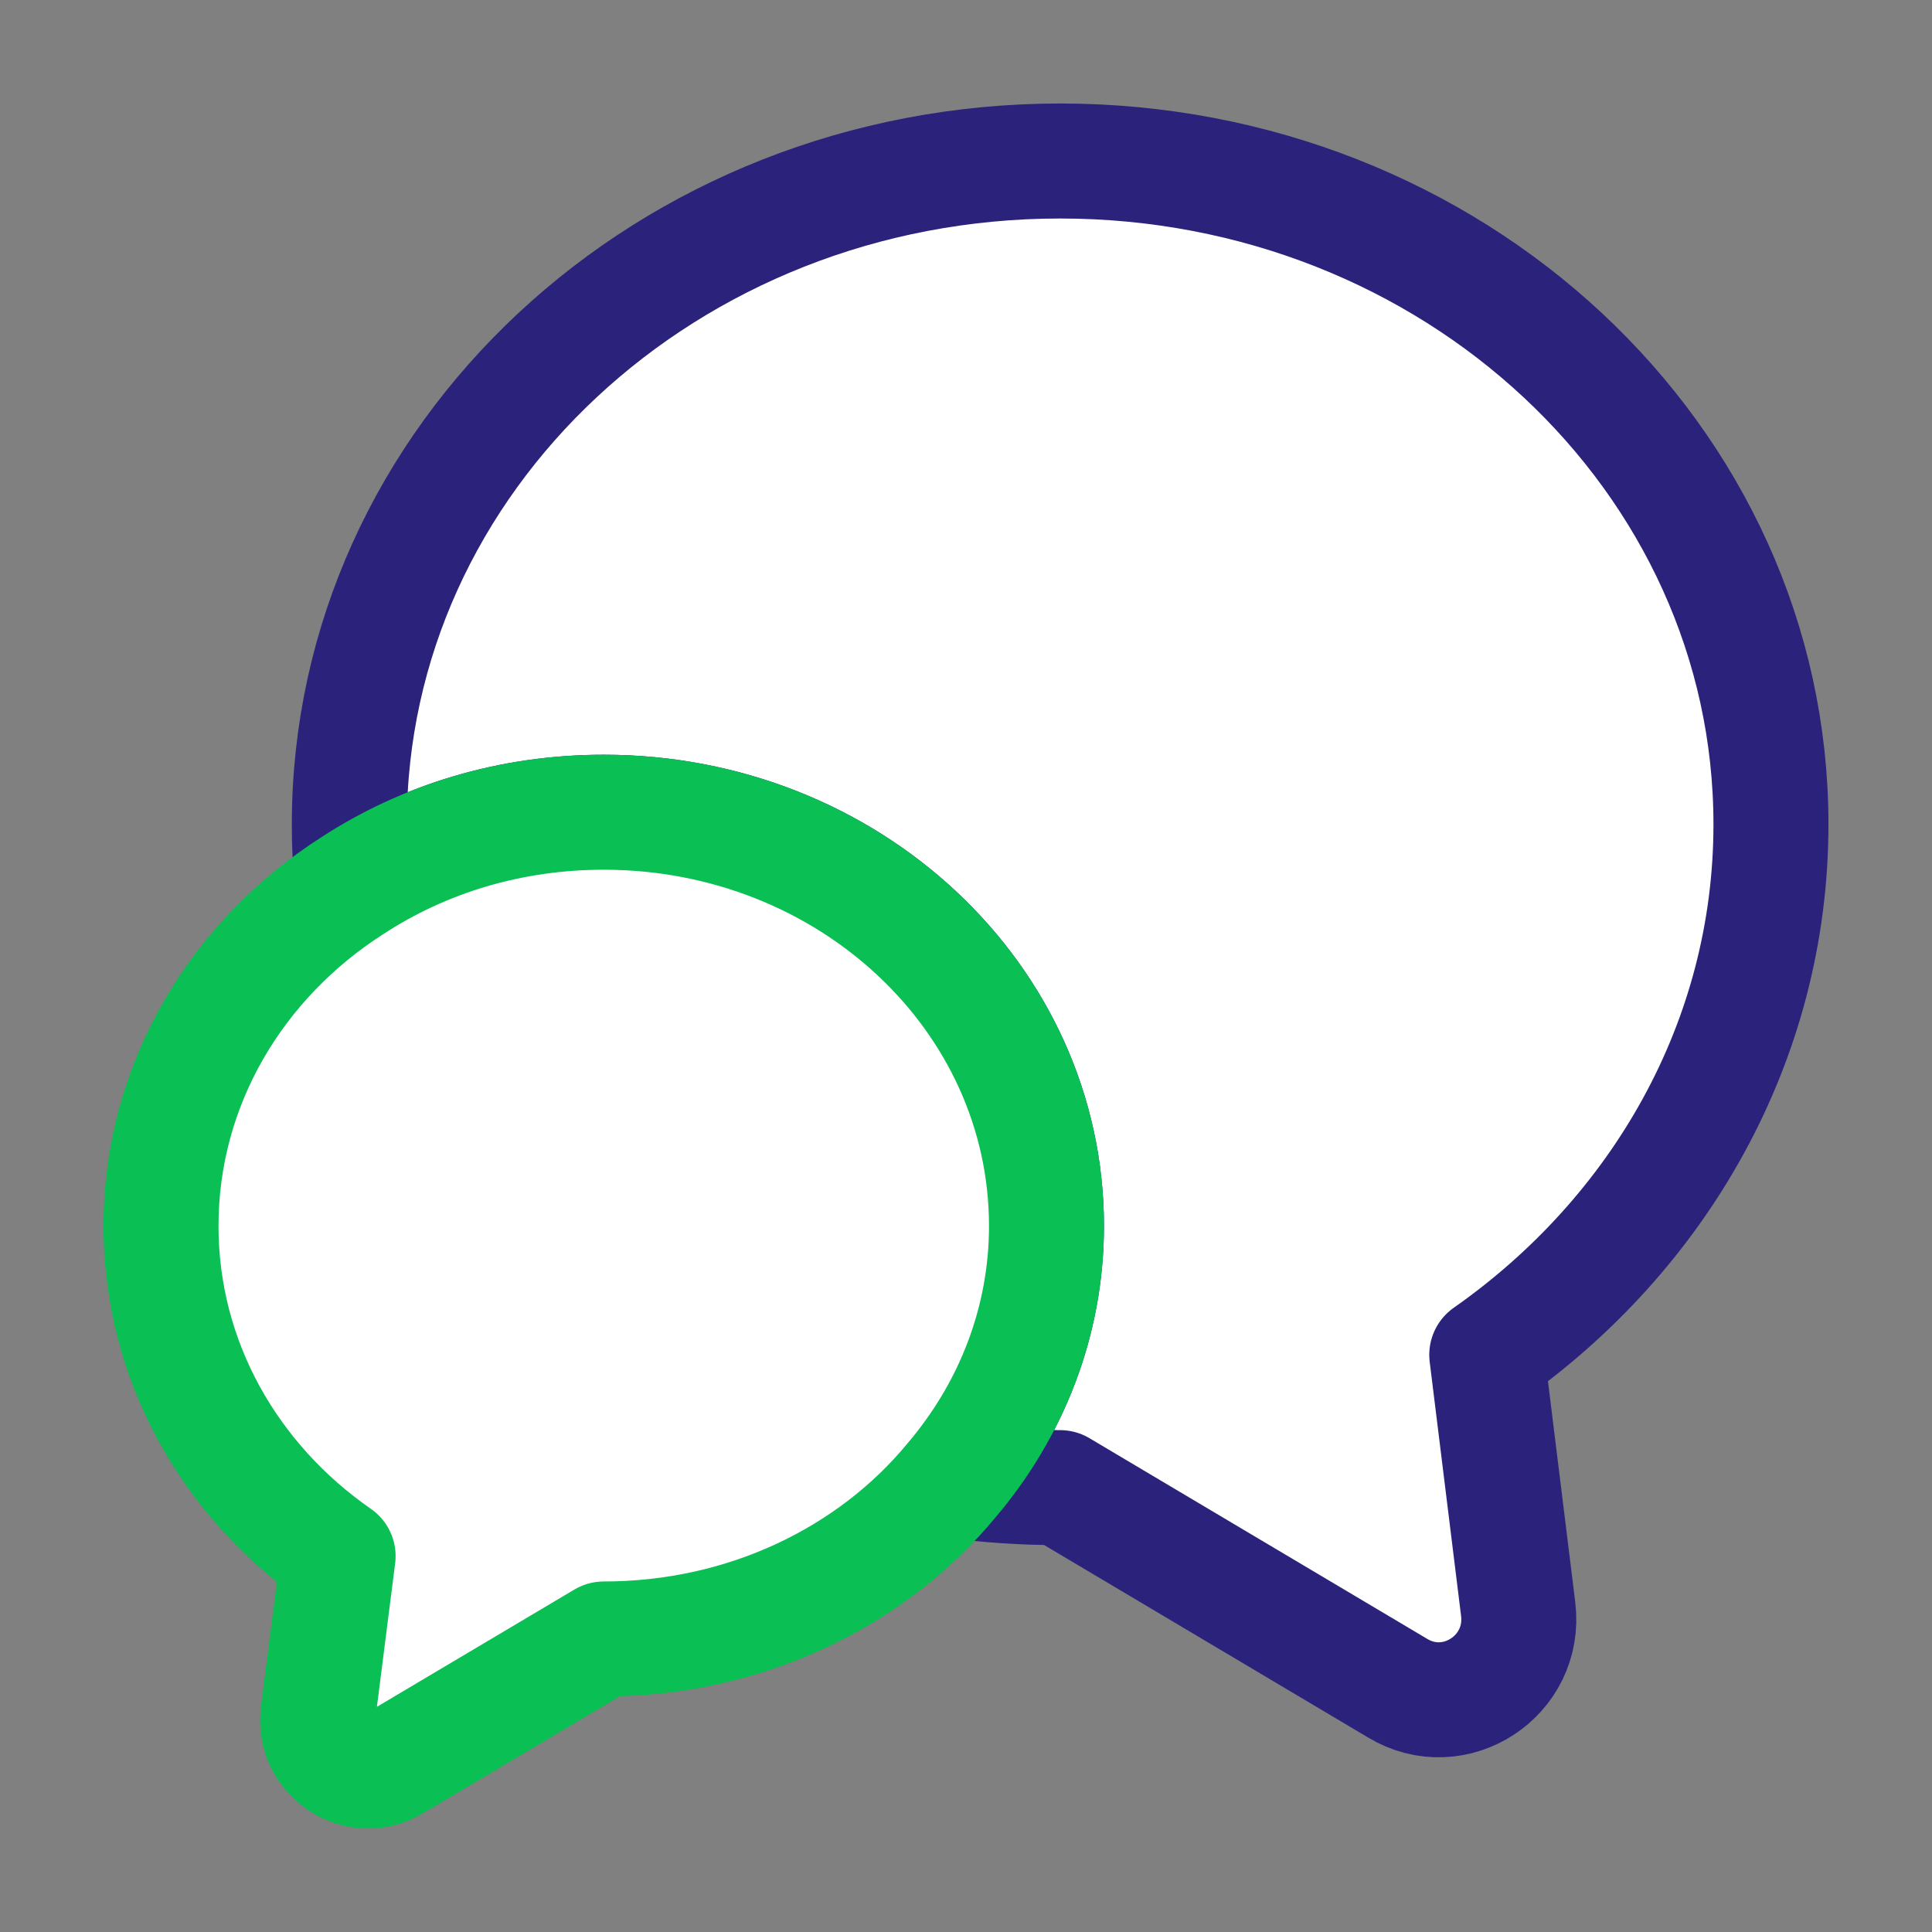
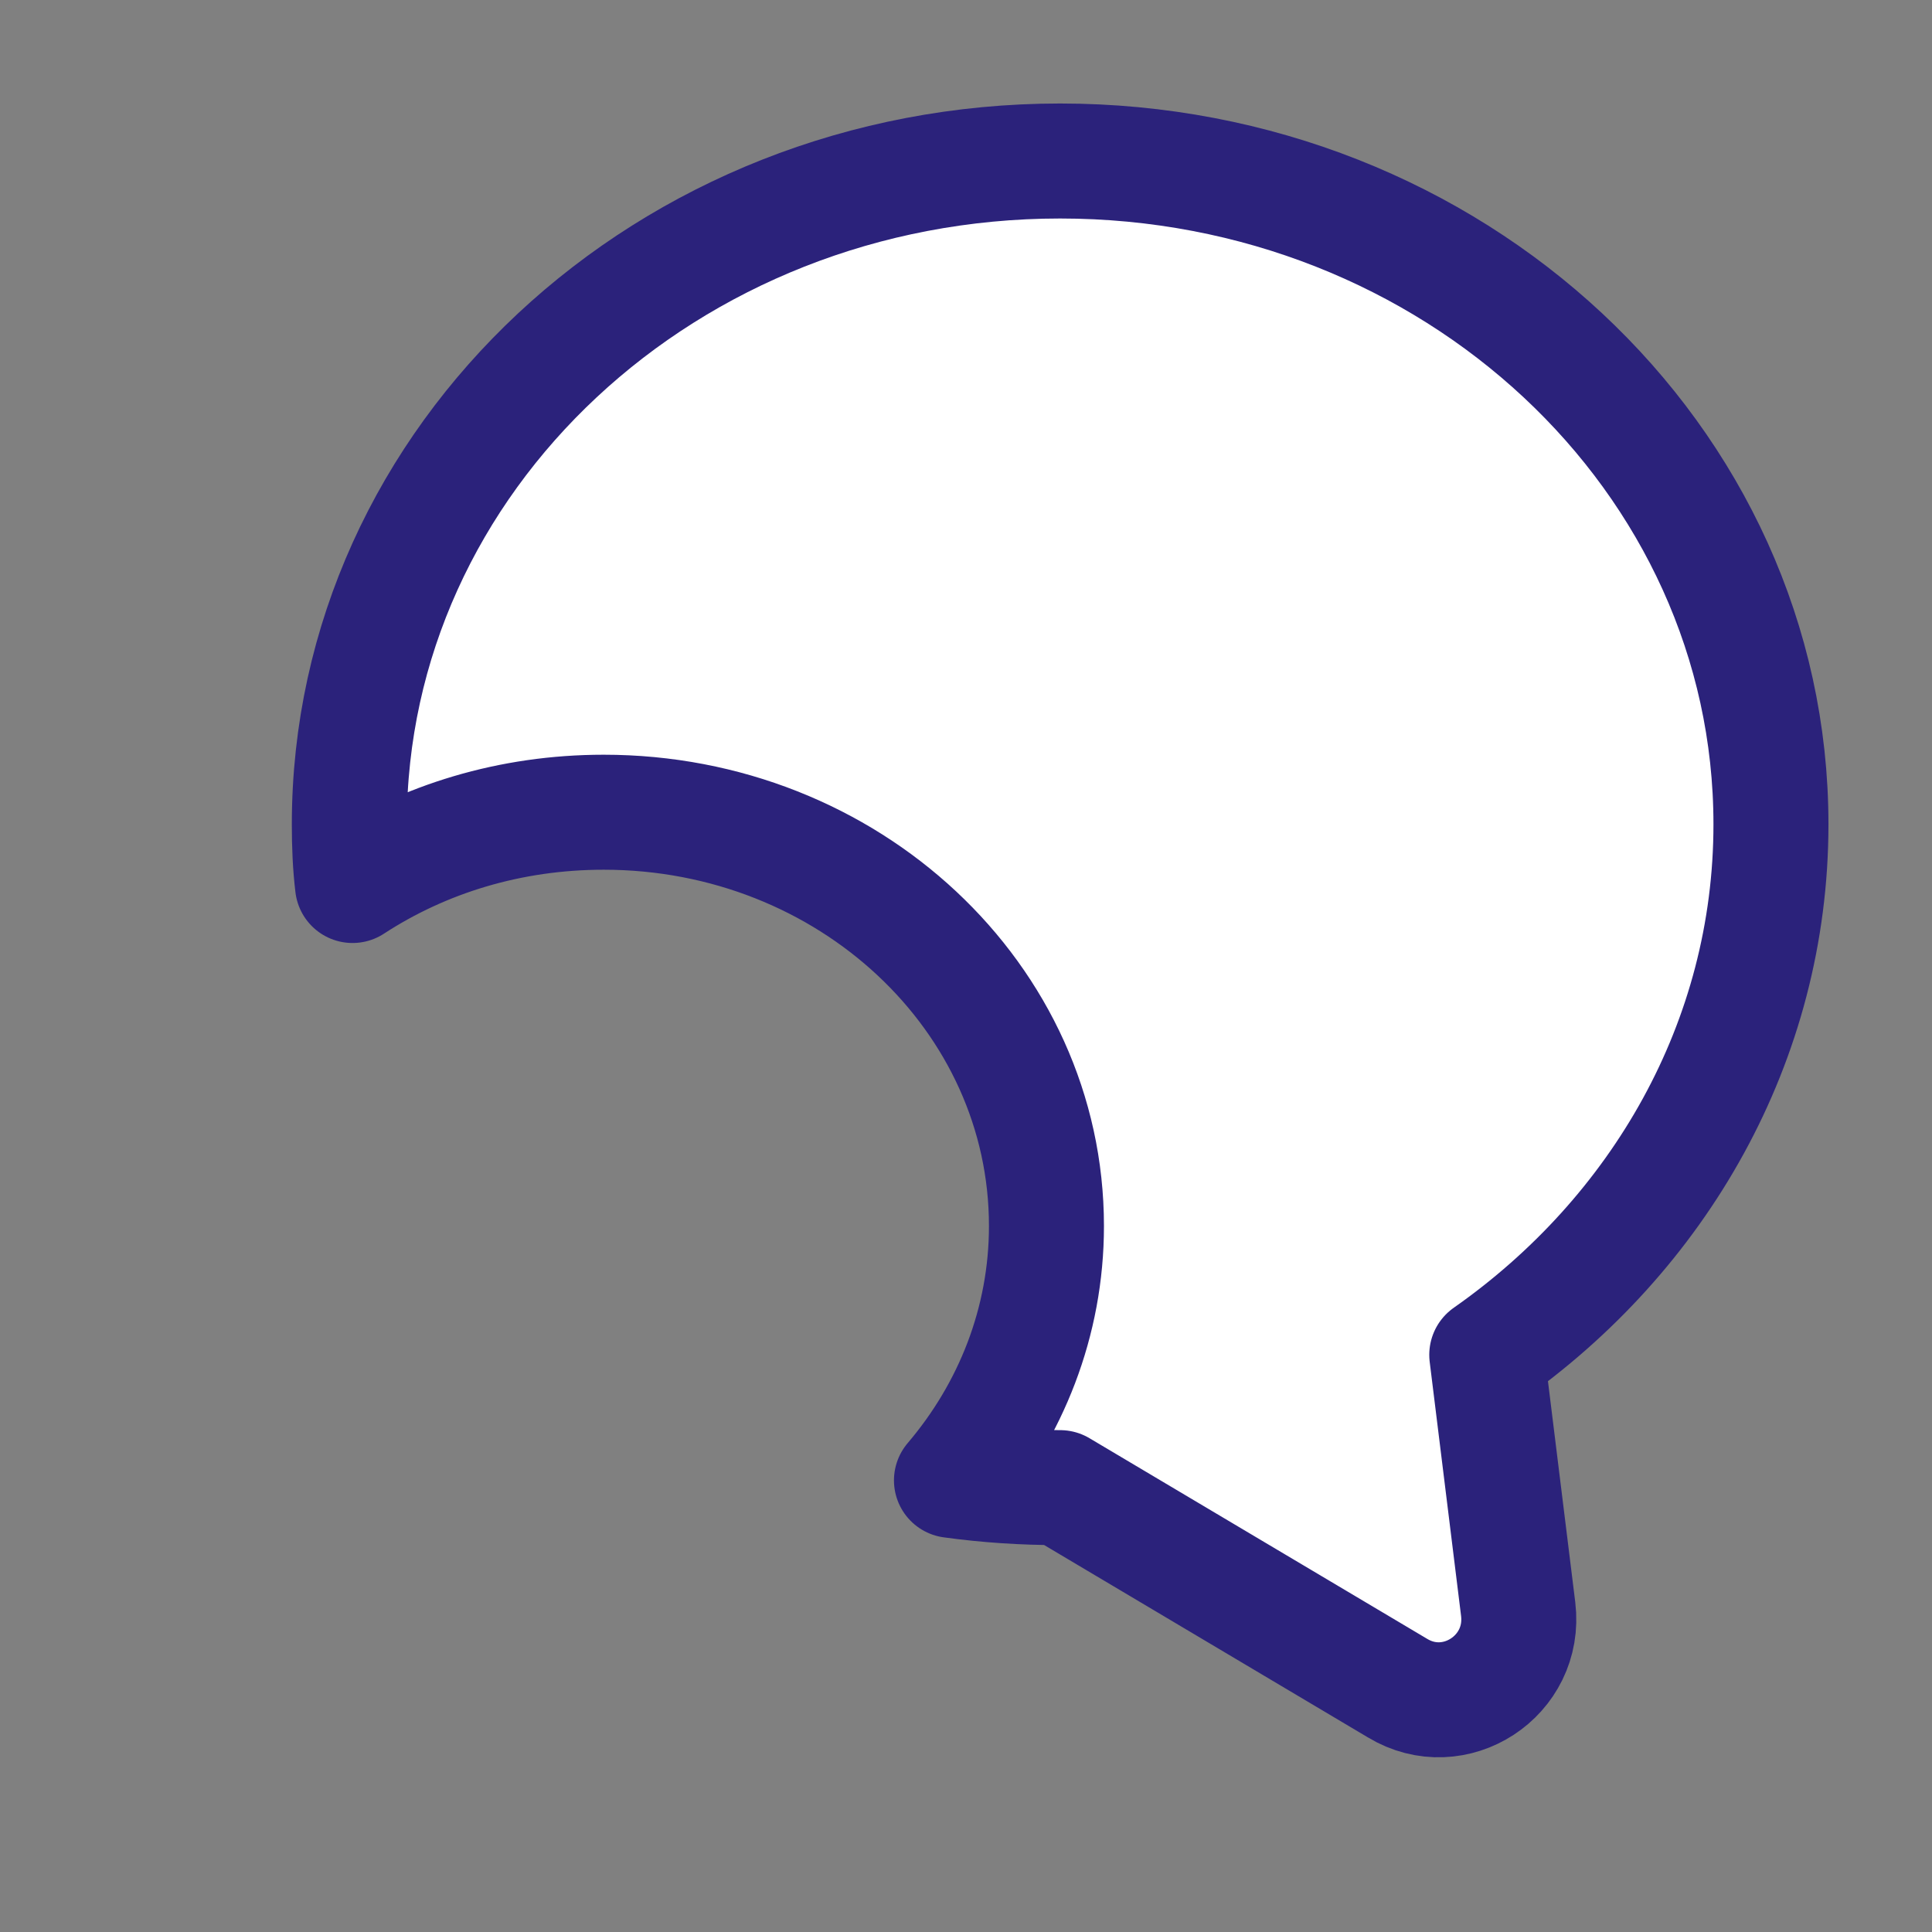
<svg xmlns="http://www.w3.org/2000/svg" width="42" height="42" viewBox="0 0 42 42" fill="none">
  <rect x="0" y="0" width="42" height="42" fill="#808080" stroke="none" />
  <path d="M32.321 29.453L33.004 34.983C33.179 36.435 31.621 37.45 30.379 36.697L23.046 32.34C22.241 32.34 21.454 32.288 20.684 32.182C21.979 30.66 22.749 28.735 22.749 26.652C22.749 21.683 18.444 17.657 13.124 17.657C11.094 17.657 9.221 18.235 7.664 19.25C7.611 18.812 7.594 18.375 7.594 17.92C7.594 9.957 14.506 3.5 23.046 3.5C31.586 3.5 38.499 9.957 38.499 17.92C38.499 22.645 36.066 26.828 32.321 29.453Z" fill="white" stroke="#2B227B" stroke-width="2.5" stroke-linecap="round" stroke-linejoin="round" />
-   <path d="M22.75 26.652C22.75 28.735 21.98 30.66 20.685 32.182C18.953 34.282 16.205 35.63 13.125 35.63L8.557 38.343C7.787 38.815 6.807 38.167 6.912 37.275L7.35 33.828C5.005 32.2 3.5 29.593 3.5 26.652C3.5 23.573 5.145 20.86 7.665 19.25C9.223 18.235 11.095 17.657 13.125 17.657C18.445 17.657 22.75 21.683 22.75 26.652Z" fill="white" stroke="#0ABF53" stroke-width="2.5" stroke-linecap="round" stroke-linejoin="round" />
</svg>